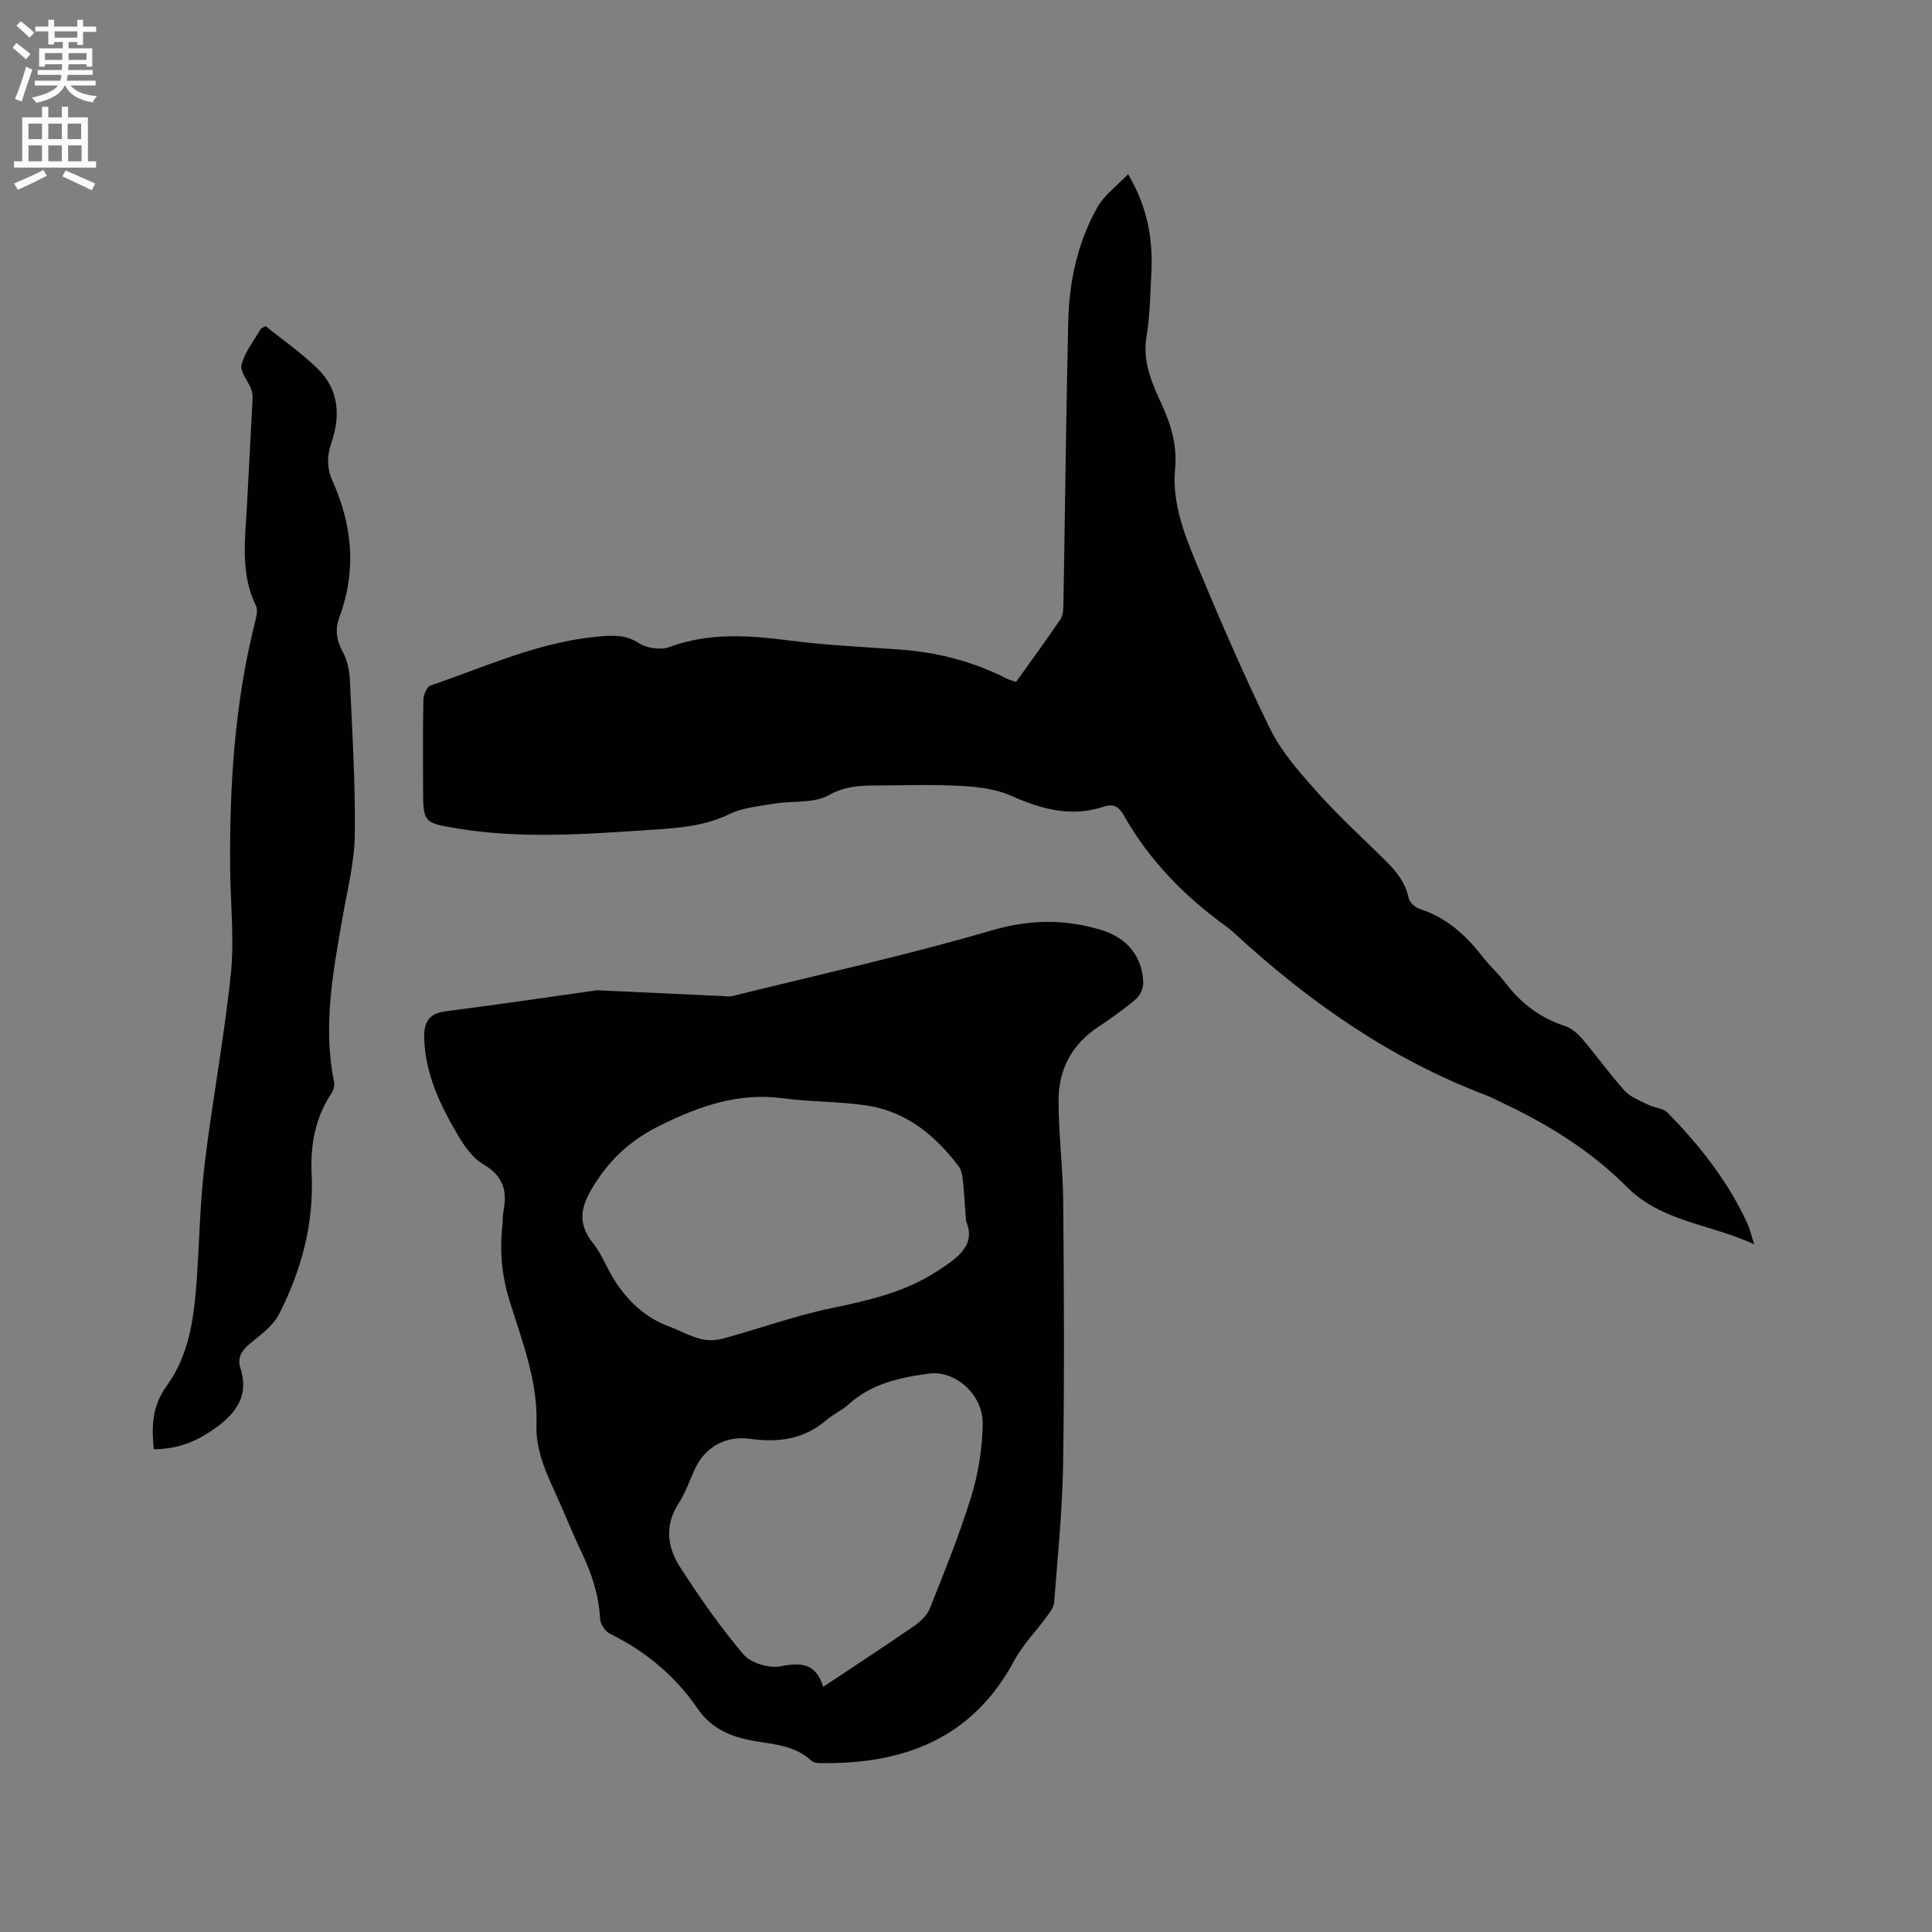
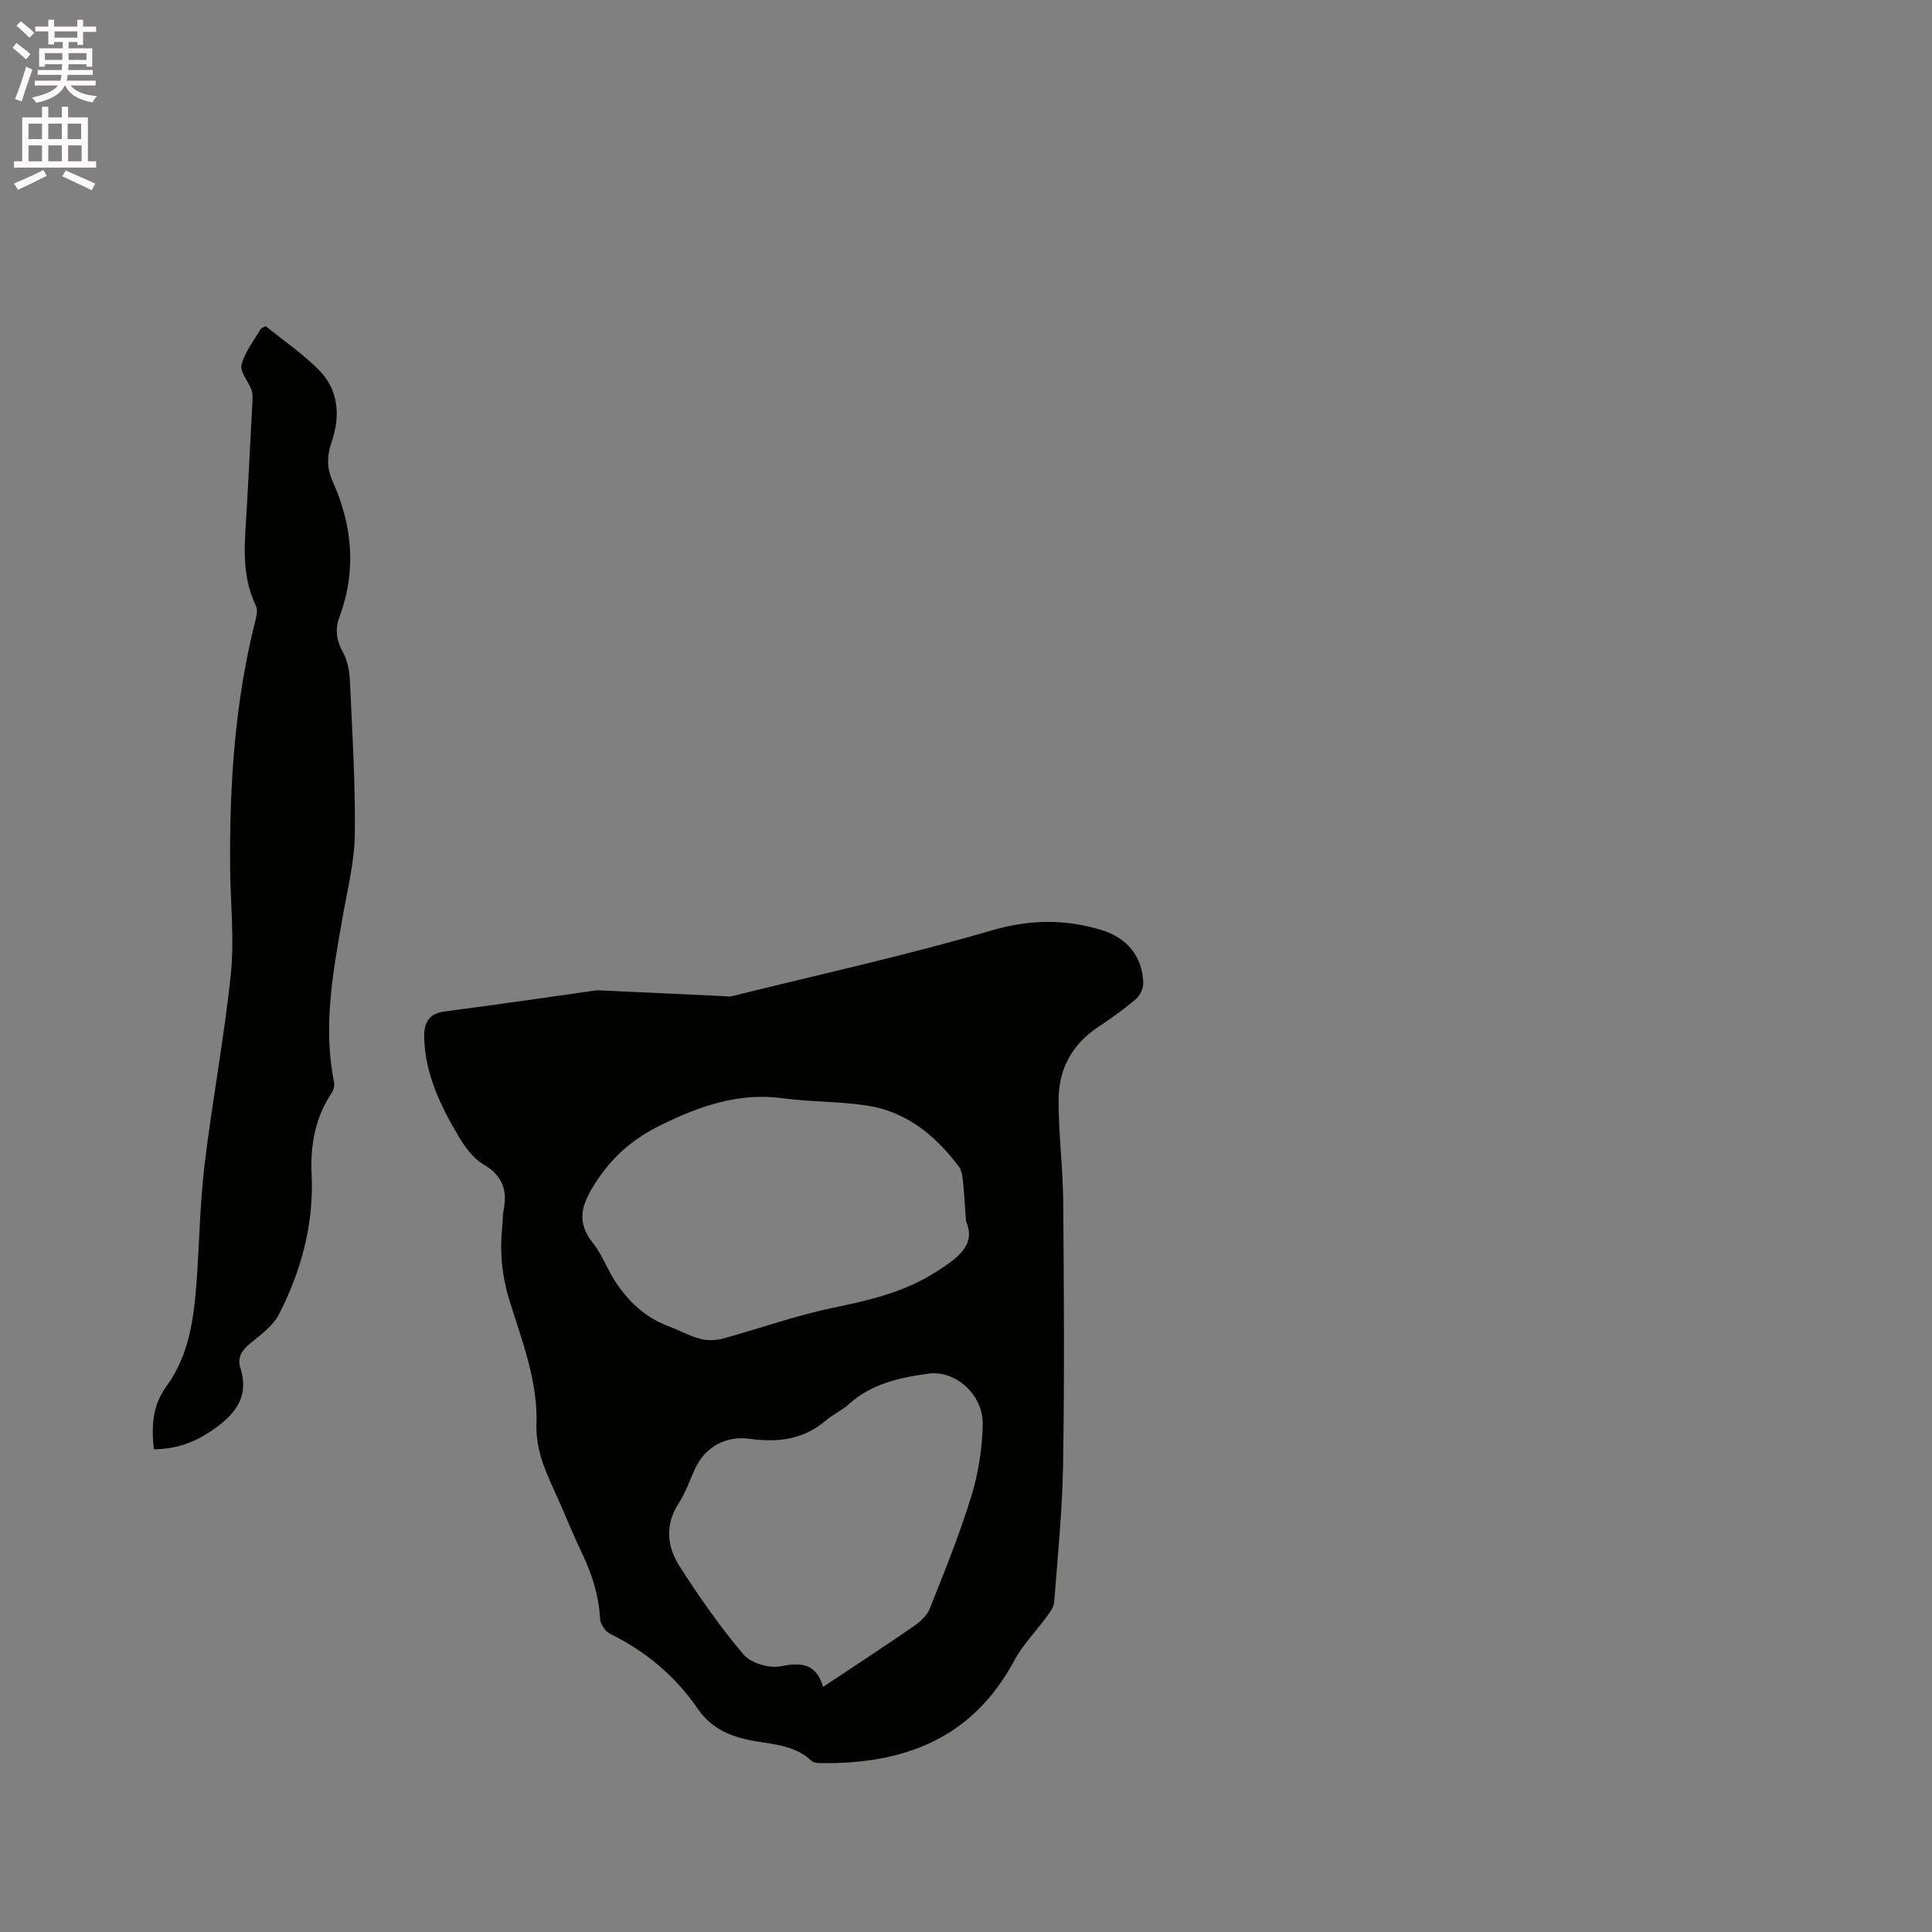
<svg xmlns="http://www.w3.org/2000/svg" enable-background="new 0 0 400 400" viewBox="0 0 400 400">
  <rect x="0" y="0" width="400" height="400" fill="#808080" stroke="none" />
  <path d="m2.6 9.9.8-1c.9.7 1.9 1.4 2.9 2.3l-.9 1.1c-1.1-1-2-1.8-2.8-2.4zm.5 10.6c.9-2.1 1.6-4.3 2.3-6.7.4.2.8.4 1.3.6-.7 2.1-1.5 4.3-2.2 6.6zm.3-15.2.9-.9c1 .8 2 1.6 2.8 2.4l-1 1c-.9-.9-1.8-1.7-2.7-2.5zm12.6-1.2h1.2v1.4h2.7v1.1h-2.7v2.7h-1.2v-.6h-1.8v1.3h4.9v3.8h-1.2v-.5h-3.7c0 .4-.1.9-.1 1.2h5.1v1h-5.2c0 .5-.1.9-.2 1.2h6v1h-5.2c1.1 1.3 2.9 2 5.5 2.2-.4.4-.7.8-.9 1.3-2.9-.5-4.8-1.6-5.7-3.5h-.1c-.8 1.7-2.7 2.9-5.9 3.6-.2-.4-.6-.8-.9-1.1 2.8-.6 4.6-1.4 5.4-2.5h-4.8v-1h5.3c.1-.3.2-.7.2-1.2h-4.9v-1h5c0-.4 0-.8.1-1.2h-3.6v.5h-1.2v-3.8h4.9v-1.3h-1.8v.5h-1.2v-2.7h-2.7v-1h2.7v-1.4h1.2v1.4h4.8zm-6.7 8.3h3.6c0-.4 0-.9 0-1.4h-3.6zm1.9-4.6h4.8v-1.3h-4.7v1.3zm6.7 3.2h-3.7v1.4h3.7z" fill="#fcfafa" />
  <path d="m8.7 22.1h1.3v2.2h2.8v-2.2h1.3v2.2h4.1v9.1h1.7v1.3h-17v-1.3h1.7v-9.1h4.1zm.3 13.1.7 1.2c-1.8.9-3.8 1.9-6 2.9-.2-.4-.5-.8-.8-1.3 2.3-1 4.4-1.9 6.1-2.8zm-3.1-6.4h2.8v-3.2h-2.8zm0 4.6h2.8v-3.3h-2.8zm4.1-4.6h2.8v-3.2h-2.8zm0 4.6h2.8v-3.3h-2.8zm3.6 1.9c2.1.9 4.1 1.8 6.1 2.7l-.7 1.4c-2.2-1.1-4.2-2-6.1-2.9zm3.2-9.7h-2.8v3.2h2.8zm-2.7 7.8h2.8v-3.3h-2.8z" fill="#fcfafa" />
  <g fill="#010100">
    <path d="m123.62 205.02c10.4.48 18.22.85 26.04 1.21.63.03 1.3.15 1.89.01 17.97-4.45 36.07-8.44 53.82-13.62 7.87-2.29 15.12-2.36 22.66-.07 5.34 1.62 8.45 5.47 8.67 10.84.05 1.14-.61 2.67-1.47 3.41-2.49 2.13-5.17 4.04-7.9 5.85-5.38 3.57-8.13 8.71-8.16 14.96-.03 7.08.9 14.16.96 21.25.15 18.12.26 36.26-.03 54.38-.15 9.51-1.12 19.02-1.85 28.52-.08 1.02-.88 2.05-1.53 2.94-2.22 3.05-4.96 5.81-6.72 9.09-8.69 16.23-22.98 21.54-40.29 21.24-.59-.01-1.34-.13-1.74-.5-3.16-2.96-7.22-3.35-11.18-3.97-4.93-.78-9.29-2.36-12.33-6.78-4.63-6.75-10.73-11.87-18.12-15.5-1-.49-2.04-2-2.09-3.09-.26-4.86-1.69-9.3-3.77-13.65-2.1-4.39-3.87-8.94-5.91-13.35-1.97-4.25-3.66-8.51-3.5-13.33.3-8.99-3.01-17.26-5.59-25.61-1.57-5.1-2.04-10.11-1.5-15.32.12-1.16.08-2.34.3-3.48.81-4.15-.32-7.12-4.22-9.4-2.15-1.26-3.85-3.65-5.17-5.88-3.68-6.22-6.82-12.7-7.06-20.15-.1-3.06.72-5.17 4.34-5.63 11.3-1.45 22.59-3.12 31.45-4.37zm76.39 47.84c-.27-3.63-.41-6.17-.68-8.7-.1-.91-.3-1.94-.82-2.64-4.86-6.46-10.88-11.42-19.09-12.64-5.74-.86-11.62-.73-17.38-1.5-9.13-1.21-17.08 1.57-25.16 5.53-5.97 2.92-10.24 6.68-13.78 12.27-2.85 4.5-3.74 7.93-.27 12.27 1.82 2.28 2.83 5.2 4.43 7.68 2.75 4.27 6.31 7.65 11.18 9.47 2.18.81 4.25 1.98 6.48 2.58 1.47.39 3.23.37 4.71-.03 7.52-2.04 14.9-4.72 22.51-6.31 7.62-1.59 15.06-3.25 21.71-7.54 4.27-2.76 8.34-5.42 6.16-10.44zm-29.59 96.39c6.53-4.35 12.72-8.38 18.8-12.58 1.33-.92 2.73-2.22 3.3-3.67 3.04-7.66 6.15-15.31 8.57-23.18 1.47-4.78 2.28-9.93 2.37-14.94.11-6.21-5.74-11.23-11.17-10.49-6.02.82-11.86 2.07-16.58 6.36-1.4 1.27-3.23 2.06-4.67 3.3-4.64 4-9.99 4.65-15.8 3.84-4.99-.69-9.24 1.7-11.32 6.16-1.12 2.4-1.96 4.97-3.39 7.16-2.94 4.52-2.42 9.05.21 13.14 4.05 6.3 8.36 12.5 13.2 18.2 1.52 1.79 5.32 2.91 7.7 2.44 4.32-.87 7.32-.58 8.78 4.26z" />
-     <path d="m210.36 141.19c3.11-4.35 6.25-8.61 9.2-12.99.58-.86.59-2.2.61-3.33.34-19.39.56-38.79.99-58.18.18-8.34 1.92-16.45 6.04-23.77 1.42-2.53 4.02-4.4 6.36-6.86 4.14 7 5.21 13.79 4.8 20.9-.24 4.23-.27 8.51-.98 12.67-.93 5.43 1.27 9.99 3.35 14.57 1.88 4.14 2.98 8.32 2.56 12.88-.65 7.01 1.86 13.41 4.45 19.64 4.8 11.52 9.74 23 15.23 34.2 2.28 4.65 5.89 8.74 9.37 12.67 4.21 4.75 8.89 9.1 13.44 13.54 2.6 2.53 5.08 5.02 5.87 8.81.19.9 1.37 1.96 2.31 2.26 5.49 1.75 9.48 5.36 12.92 9.8 1.49 1.92 3.34 3.57 4.81 5.5 3.23 4.25 7.23 7.28 12.35 8.94 1.39.45 2.69 1.65 3.68 2.8 2.95 3.47 5.59 7.22 8.65 10.58 1.22 1.35 3.19 2.06 4.9 2.92 1.28.64 3.05.68 3.96 1.61 6.64 6.75 12.46 14.15 16.48 22.8.51 1.1.78 2.32 1.48 4.47-9.3-4.29-19.12-4.61-26.35-11.87-7.52-7.54-16.58-13.14-26.26-17.64-.96-.45-1.89-.97-2.88-1.34-19.8-7.5-36.77-19.4-52.23-33.65-.47-.43-.95-.85-1.47-1.22-8.69-6.26-16.07-13.75-21.35-23.14-.98-1.74-2.15-2.41-4.1-1.76-6.77 2.27-12.95.53-19.24-2.26-3.15-1.4-6.88-1.84-10.39-2.03-5.92-.32-11.87-.11-17.81-.08-3.31.02-6.3.19-9.56 2.02-3.06 1.72-7.39 1.1-11.13 1.72-3.18.53-6.58.82-9.41 2.19-5.16 2.49-10.6 2.89-16.07 3.24-13.32.87-26.65 1.94-39.95-.23-7.4-1.2-7.4-1.2-7.4-8.6 0-6.04-.07-12.09.07-18.13.02-1.02.73-2.67 1.49-2.92 11.39-3.88 22.43-9.02 34.64-10.12 2.96-.27 5.66-.48 8.47 1.35 1.64 1.07 4.54 1.48 6.36.8 8.3-3.06 16.59-2.4 25.08-1.31 7.45.96 14.98 1.3 22.48 1.83 7.81.55 15.23 2.46 22.22 6.01.58.29 1.19.44 1.96.71z" />
    <path d="m31.84 300.05c-.5-4.96-.29-9.06 2.72-13.19 4.61-6.33 5.62-14.06 6.16-21.74.56-8.04.69-16.12 1.65-24.11 1.58-13.14 4.06-26.18 5.42-39.33.74-7.21-.07-14.58-.14-21.87-.15-17.33.95-34.52 5.25-51.4.25-.97.47-2.21.08-3.02-3.29-6.76-2.2-13.86-1.84-20.91.36-7.09.77-14.18 1.12-21.28.04-.83.07-1.73-.2-2.49-.65-1.79-2.42-3.75-2.05-5.21.67-2.63 2.56-4.96 3.97-7.4.09-.15.35-.21 1.02-.58 3.52 2.85 7.46 5.57 10.83 8.88 4.29 4.2 4.7 9.63 2.84 15.06-.99 2.9-1.05 5.4.19 8.17 4.12 9.16 4.98 18.54 1.42 28.1-.94 2.53-.66 4.79.67 7.21.92 1.67 1.39 3.77 1.48 5.7.49 10.69 1.16 21.4 1.03 32.1-.07 5.74-1.54 11.48-2.54 17.2-1.97 11.29-4.1 22.55-1.76 34.07.15.73-.11 1.72-.54 2.36-3.41 5.08-4.38 10.83-4.1 16.7.49 10.36-2.13 19.96-6.75 29.02-1.22 2.4-3.76 4.23-5.94 6.02-1.75 1.43-2.76 2.93-2.06 5.13 2 6.31-1.49 9.96-6.16 13.11-3.5 2.34-7.29 3.7-11.77 3.7z" />
  </g>
</svg>